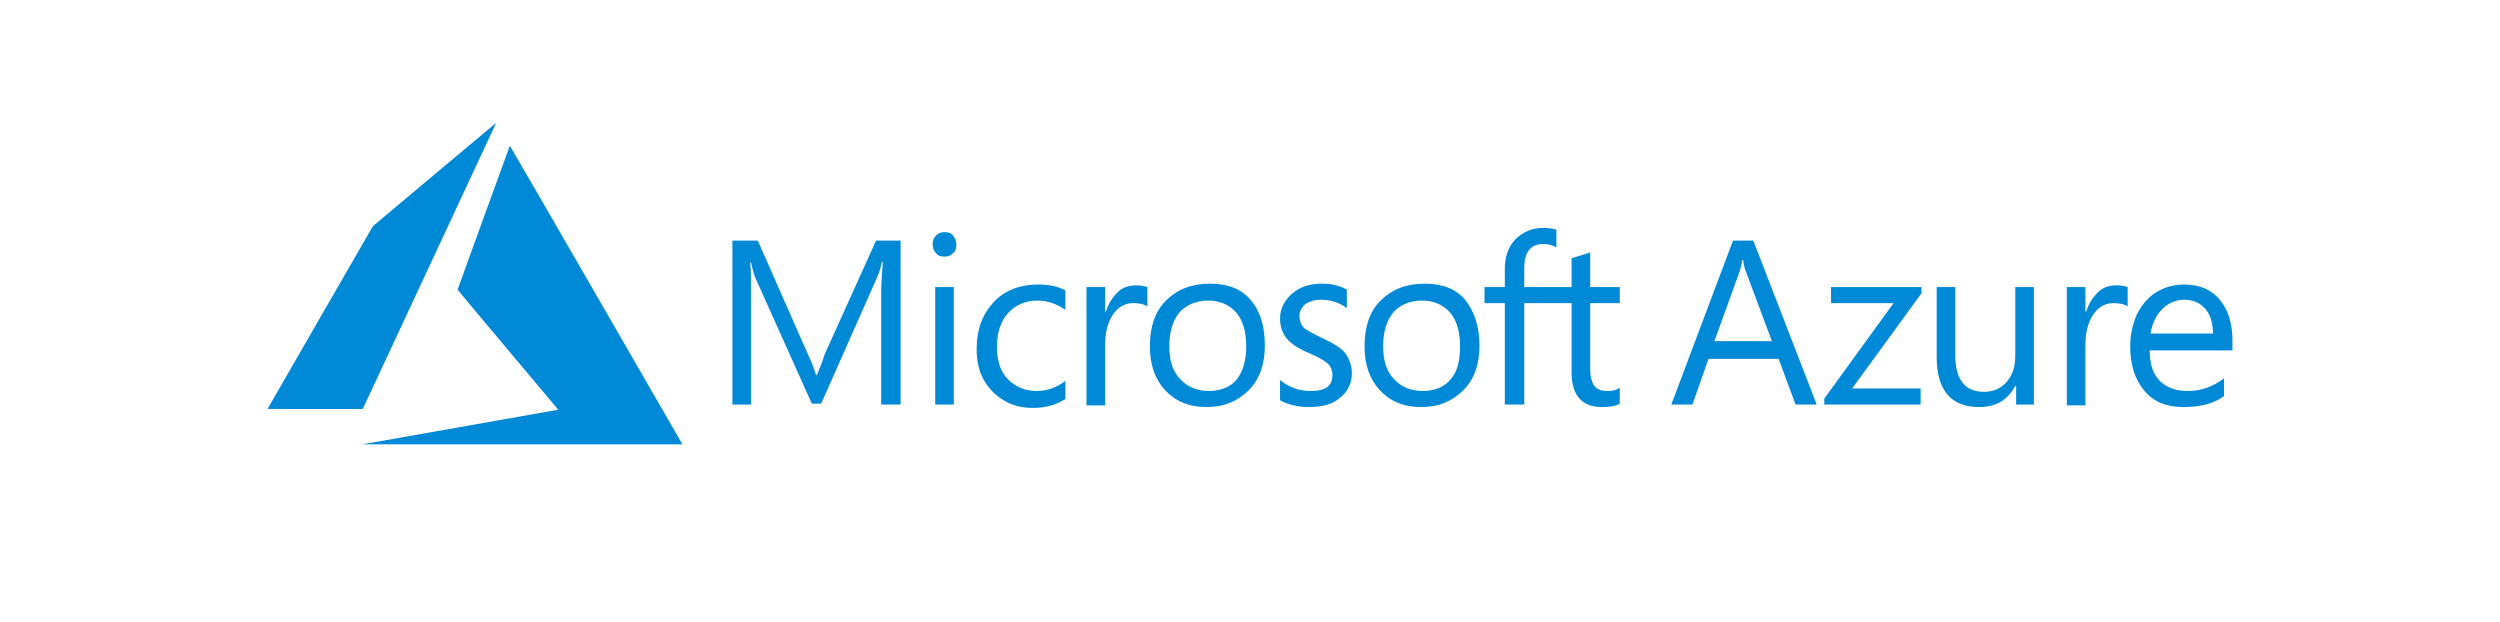
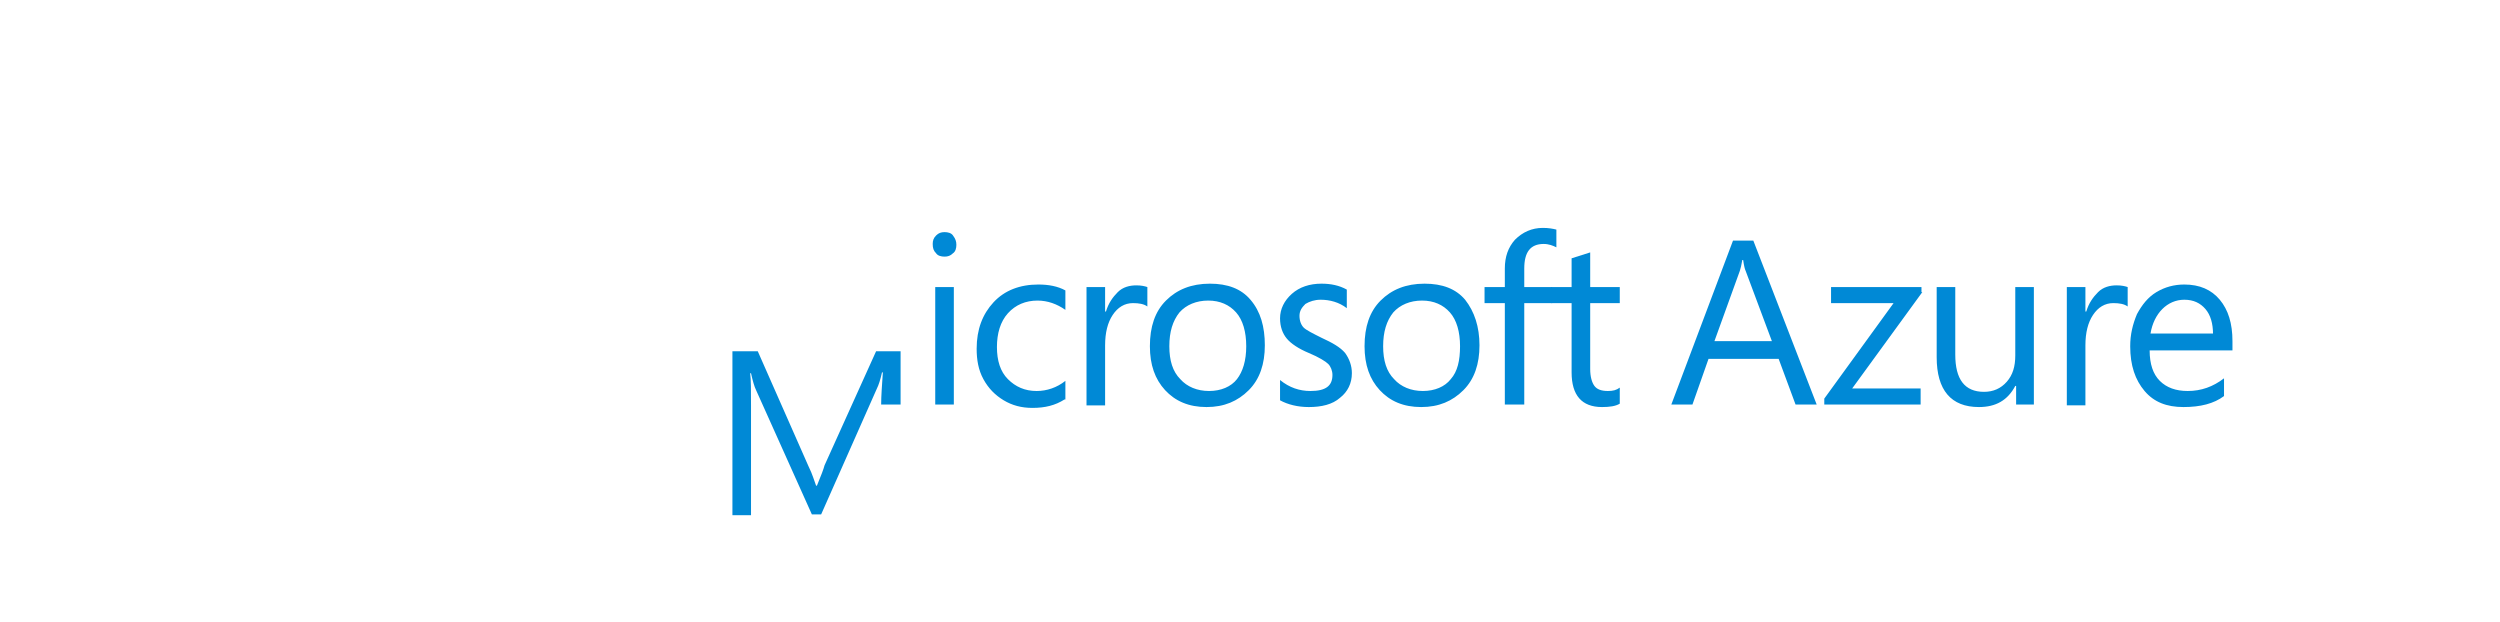
<svg xmlns="http://www.w3.org/2000/svg" id="Microsoft_Azure" viewBox="0 0 1000 248.711">
  <defs>
    <style>.cls-1{fill:#0089d6;stroke-width:0px;}</style>
  </defs>
  <g id="layer1">
    <g id="layer1-1">
-       <path id="path21" class="cls-1" d="m183.79,170.875c21.322-3.767,38.934-6.884,39.136-6.926l.368-.078-20.13-23.945c-11.072-13.17-20.13-23.996-20.13-24.058,0-.118,20.786-57.359,20.903-57.563.039-.068,14.185,24.354,34.29,59.201,18.823,32.624,34.342,59.523,34.486,59.776l.262.458-63.976-.008-63.976-.008s38.768-6.848,38.768-6.848Zm-76.779-7.302c0-.034,9.485-16.5,21.079-36.591l21.079-36.53,24.565-20.615c13.511-11.338,24.601-20.629,24.646-20.646.044-.017-.133.43-.395.994-.262.564-12.265,26.309-26.674,57.213l-26.198,56.188-19.05.024c-10.478.013-19.05-.004-19.05-.037Z" />
-     </g>
+       </g>
  </g>
-   <path class="cls-1" d="m360.237,161.809h-7.775v-44.283c0-3.381.338-7.776.677-12.845h-.339c-.676,3.041-1.351,5.069-2.028,6.422l-22.31,50.368h-3.718l-22.31-49.692c-.677-1.351-1.352-3.719-2.028-6.76h-.338c.338,2.704.338,6.76.338,12.844v43.945h-7.437v-65.579h10.14l20.282,45.973c1.69,3.38,2.367,6.086,3.042,7.776h.338c1.691-4.057,2.705-6.76,3.042-8.114l20.621-45.635h9.803v65.58h0Zm22.311-63.889c0,1.352-.339,2.704-1.352,3.379-1.014,1.014-2.028,1.351-3.381,1.351s-2.704-.337-3.38-1.351c-1.013-1.013-1.352-2.027-1.352-3.718,0-1.352.339-2.367,1.352-3.38,1.014-1.015,2.028-1.352,3.38-1.352s2.705.337,3.381,1.352c1.013,1.352,1.352,2.367,1.352,3.719Zm-1.015,63.889h-7.437v-46.987h7.437v46.987Zm44.283-2.029c-3.718,2.368-7.775,3.381-12.844,3.381-4.395,0-8.113-1.013-11.494-3.041-3.38-2.029-6.085-4.733-8.113-8.452-2.029-3.718-2.705-7.774-2.705-12.168,0-7.776,2.366-13.859,6.761-18.592,4.395-4.732,10.479-7.1,17.916-7.1,4.056,0,7.775.677,10.817,2.367v7.775c-3.381-2.367-7.099-3.718-11.155-3.718-4.732,0-8.788,1.689-11.832,5.071-3.043,3.379-4.395,8.112-4.395,13.521s1.351,9.805,4.395,12.845c3.042,3.043,6.761,4.733,11.493,4.733,4.057,0,8.113-1.352,11.494-4.058v7.437h-.338Zm33.128-37.183c-1.351-1.014-3.38-1.351-5.747-1.351-3.379,0-6.084,1.689-8.113,4.731-2.027,3.043-3.042,7.099-3.042,12.169v24.002h-7.437v-47.326h7.437v9.804h.338c1.014-3.379,2.705-5.747,4.733-7.775,2.027-2.028,4.731-2.705,7.436-2.705,2.029,0,3.382.339,4.395.676v7.776h0Zm46.988,15.549c0,7.437-2.028,13.522-6.422,17.917-4.395,4.394-9.804,6.76-16.902,6.76s-12.507-2.367-16.565-6.76c-4.055-4.396-6.085-10.141-6.085-17.578,0-7.775,2.03-13.86,6.423-18.254,4.394-4.395,10.14-6.761,17.577-6.761,7.098,0,12.507,2.029,16.226,6.424,4.058,4.731,5.748,10.816,5.748,18.253h0Zm-7.437.338c0-5.747-1.352-10.478-4.056-13.522-2.705-3.043-6.422-4.732-11.156-4.732s-8.788,1.689-11.492,4.732c-2.705,3.381-4.057,7.775-4.057,13.522s1.352,10.141,4.395,13.183c2.705,3.043,6.76,4.733,11.493,4.733s8.789-1.69,11.156-4.733c2.365-3.041,3.717-7.437,3.717-13.183Zm42.254,10.817c0,4.057-1.691,7.437-4.731,9.804-3.042,2.705-7.437,3.718-12.507,3.718-4.396,0-8.45-1.013-11.494-2.704v-8.113c3.719,3.041,7.775,4.394,12.168,4.394,6.086,0,8.79-2.029,8.79-6.422,0-1.69-.677-3.38-1.691-4.396-1.013-1.013-3.717-2.704-7.774-4.394-4.056-1.691-7.099-3.719-8.789-5.748-1.691-2.028-2.705-4.731-2.705-8.114,0-3.717,1.691-7.098,4.732-9.802,3.041-2.705,7.099-4.058,11.832-4.058,3.718,0,7.098.677,10.14,2.368v7.436c-3.042-2.367-6.761-3.379-10.48-3.379-2.365,0-4.394.675-6.083,1.689-1.352,1.352-2.367,2.705-2.367,4.732s.676,3.719,1.69,4.732c1.013,1.013,3.719,2.366,7.1,4.057,4.395,2.028,7.437,3.718,9.465,6.086,1.691,2.368,2.704,5.072,2.704,8.114h0Zm51.044-11.155c0,7.437-2.028,13.522-6.422,17.917-4.395,4.394-9.804,6.76-16.902,6.76s-12.506-2.367-16.563-6.76c-4.056-4.396-6.086-10.141-6.086-17.578,0-7.775,2.029-13.86,6.422-18.254,4.395-4.395,10.141-6.761,17.578-6.761,7.098,0,12.507,2.029,16.226,6.424,3.718,4.731,5.747,10.816,5.747,18.253h0Zm-7.775.338c0-5.747-1.352-10.478-4.056-13.522-2.705-3.043-6.422-4.732-11.155-4.732s-8.788,1.689-11.493,4.732c-2.704,3.381-4.057,7.775-4.057,13.522s1.353,10.141,4.394,13.183c2.705,3.043,6.761,4.733,11.494,4.733s8.789-1.69,11.155-4.733c2.704-3.041,3.718-7.437,3.718-13.183Zm38.536-39.55c-1.353-.677-3.041-1.352-5.07-1.352-5.409,0-7.776,3.381-7.776,9.803v7.437h11.157v6.424h-11.157v40.564h-7.774v-40.564h-8.114v-6.424h8.114v-7.437c0-4.731,1.351-8.45,4.056-11.493,3.042-3.042,6.761-4.731,11.155-4.731,2.368,0,4.056.338,5.409.676v7.098h0Z" />
+   <path class="cls-1" d="m360.237,161.809h-7.775c0-3.381.338-7.776.677-12.845h-.339c-.676,3.041-1.351,5.069-2.028,6.422l-22.31,50.368h-3.718l-22.31-49.692c-.677-1.351-1.352-3.719-2.028-6.76h-.338c.338,2.704.338,6.76.338,12.844v43.945h-7.437v-65.579h10.14l20.282,45.973c1.69,3.38,2.367,6.086,3.042,7.776h.338c1.691-4.057,2.705-6.76,3.042-8.114l20.621-45.635h9.803v65.58h0Zm22.311-63.889c0,1.352-.339,2.704-1.352,3.379-1.014,1.014-2.028,1.351-3.381,1.351s-2.704-.337-3.38-1.351c-1.013-1.013-1.352-2.027-1.352-3.718,0-1.352.339-2.367,1.352-3.38,1.014-1.015,2.028-1.352,3.38-1.352s2.705.337,3.381,1.352c1.013,1.352,1.352,2.367,1.352,3.719Zm-1.015,63.889h-7.437v-46.987h7.437v46.987Zm44.283-2.029c-3.718,2.368-7.775,3.381-12.844,3.381-4.395,0-8.113-1.013-11.494-3.041-3.38-2.029-6.085-4.733-8.113-8.452-2.029-3.718-2.705-7.774-2.705-12.168,0-7.776,2.366-13.859,6.761-18.592,4.395-4.732,10.479-7.1,17.916-7.1,4.056,0,7.775.677,10.817,2.367v7.775c-3.381-2.367-7.099-3.718-11.155-3.718-4.732,0-8.788,1.689-11.832,5.071-3.043,3.379-4.395,8.112-4.395,13.521s1.351,9.805,4.395,12.845c3.042,3.043,6.761,4.733,11.493,4.733,4.057,0,8.113-1.352,11.494-4.058v7.437h-.338Zm33.128-37.183c-1.351-1.014-3.38-1.351-5.747-1.351-3.379,0-6.084,1.689-8.113,4.731-2.027,3.043-3.042,7.099-3.042,12.169v24.002h-7.437v-47.326h7.437v9.804h.338c1.014-3.379,2.705-5.747,4.733-7.775,2.027-2.028,4.731-2.705,7.436-2.705,2.029,0,3.382.339,4.395.676v7.776h0Zm46.988,15.549c0,7.437-2.028,13.522-6.422,17.917-4.395,4.394-9.804,6.76-16.902,6.76s-12.507-2.367-16.565-6.76c-4.055-4.396-6.085-10.141-6.085-17.578,0-7.775,2.03-13.86,6.423-18.254,4.394-4.395,10.14-6.761,17.577-6.761,7.098,0,12.507,2.029,16.226,6.424,4.058,4.731,5.748,10.816,5.748,18.253h0Zm-7.437.338c0-5.747-1.352-10.478-4.056-13.522-2.705-3.043-6.422-4.732-11.156-4.732s-8.788,1.689-11.492,4.732c-2.705,3.381-4.057,7.775-4.057,13.522s1.352,10.141,4.395,13.183c2.705,3.043,6.76,4.733,11.493,4.733s8.789-1.69,11.156-4.733c2.365-3.041,3.717-7.437,3.717-13.183Zm42.254,10.817c0,4.057-1.691,7.437-4.731,9.804-3.042,2.705-7.437,3.718-12.507,3.718-4.396,0-8.45-1.013-11.494-2.704v-8.113c3.719,3.041,7.775,4.394,12.168,4.394,6.086,0,8.79-2.029,8.79-6.422,0-1.69-.677-3.38-1.691-4.396-1.013-1.013-3.717-2.704-7.774-4.394-4.056-1.691-7.099-3.719-8.789-5.748-1.691-2.028-2.705-4.731-2.705-8.114,0-3.717,1.691-7.098,4.732-9.802,3.041-2.705,7.099-4.058,11.832-4.058,3.718,0,7.098.677,10.14,2.368v7.436c-3.042-2.367-6.761-3.379-10.48-3.379-2.365,0-4.394.675-6.083,1.689-1.352,1.352-2.367,2.705-2.367,4.732s.676,3.719,1.69,4.732c1.013,1.013,3.719,2.366,7.1,4.057,4.395,2.028,7.437,3.718,9.465,6.086,1.691,2.368,2.704,5.072,2.704,8.114h0Zm51.044-11.155c0,7.437-2.028,13.522-6.422,17.917-4.395,4.394-9.804,6.76-16.902,6.76s-12.506-2.367-16.563-6.76c-4.056-4.396-6.086-10.141-6.086-17.578,0-7.775,2.029-13.86,6.422-18.254,4.395-4.395,10.141-6.761,17.578-6.761,7.098,0,12.507,2.029,16.226,6.424,3.718,4.731,5.747,10.816,5.747,18.253h0Zm-7.775.338c0-5.747-1.352-10.478-4.056-13.522-2.705-3.043-6.422-4.732-11.155-4.732s-8.788,1.689-11.493,4.732c-2.704,3.381-4.057,7.775-4.057,13.522s1.353,10.141,4.394,13.183c2.705,3.043,6.761,4.733,11.494,4.733s8.789-1.69,11.155-4.733c2.704-3.041,3.718-7.437,3.718-13.183Zm38.536-39.55c-1.353-.677-3.041-1.352-5.07-1.352-5.409,0-7.776,3.381-7.776,9.803v7.437h11.157v6.424h-11.157v40.564h-7.774v-40.564h-8.114v-6.424h8.114v-7.437c0-4.731,1.351-8.45,4.056-11.493,3.042-3.042,6.761-4.731,11.155-4.731,2.368,0,4.056.338,5.409.676v7.098h0Z" />
  <path class="cls-1" d="m647.909,161.471c-1.69,1.013-4.057,1.351-7.098,1.351-8.114,0-12.17-4.731-12.17-13.859v-27.718h-8.113v-6.424h8.113v-11.493l7.437-2.366v13.859h11.832v6.424h-11.832v26.366c0,3.042.677,5.408,1.692,6.76,1.013,1.352,2.705,2.029,5.407,2.029,2.029,0,3.381-.338,4.733-1.352v6.423h0Zm78.763.338h-8.45l-6.76-18.255h-28.058l-6.423,18.255h-8.45l24.677-65.579h8.114l25.351,65.579Zm-17.916-25.353l-10.48-28.058c-.337-.677-.677-2.028-1.013-4.395h-.339c-.338,2.028-.677,3.38-1.013,4.395l-10.14,28.058h22.985Zm60.171-19.606l-28.057,38.536h27.38v6.422h-38.535v-2.366l27.718-38.198h-25.014v-6.424h36.169v2.028h.338s0,.001,0,.001Zm44.96,44.959h-7.437v-7.437h-.337c-3.042,5.748-7.776,8.45-14.537,8.45-11.155,0-16.901-6.76-16.901-19.944v-28.058h7.437v27.043c0,9.803,3.717,14.874,11.493,14.874,3.719,0,6.76-1.352,9.128-4.056,2.365-2.705,3.38-6.086,3.38-10.48v-27.381h7.436v46.987h.338s0,.001,0,.001Zm37.184-39.212c-1.352-1.014-3.381-1.351-5.748-1.351-3.379,0-6.085,1.689-8.112,4.731-2.029,3.043-3.043,7.099-3.043,12.169v24.002h-7.437v-47.326h7.437v9.804h.339c1.013-3.379,2.705-5.747,4.731-7.775s4.731-2.705,7.436-2.705c2.03,0,3.382.339,4.396.676v7.776h0Zm41.916,17.577h-33.127c0,5.408,1.351,9.465,4.056,12.168,2.705,2.705,6.422,4.058,11.155,4.058,5.409,0,10.141-1.69,14.537-5.07v7.098c-4.058,3.042-9.466,4.395-16.226,4.395s-11.832-2.028-15.55-6.422c-3.719-4.395-5.748-10.141-5.748-17.916,0-4.731,1.013-8.789,2.705-12.845,2.029-3.719,4.396-6.761,7.776-8.789s7.098-3.042,11.155-3.042c6.085,0,10.816,2.029,14.197,6.086,3.379,4.056,5.069,9.465,5.069,16.563v3.716s0,0,0,0Zm-7.774-6.422c0-4.395-1.013-7.776-3.041-10.141-2.029-2.365-4.733-3.717-8.452-3.717-3.379,0-6.422,1.352-8.788,3.717-2.367,2.366-4.057,5.748-4.732,9.803h25.015v.338s-.001,0-.001,0Z" />
</svg>